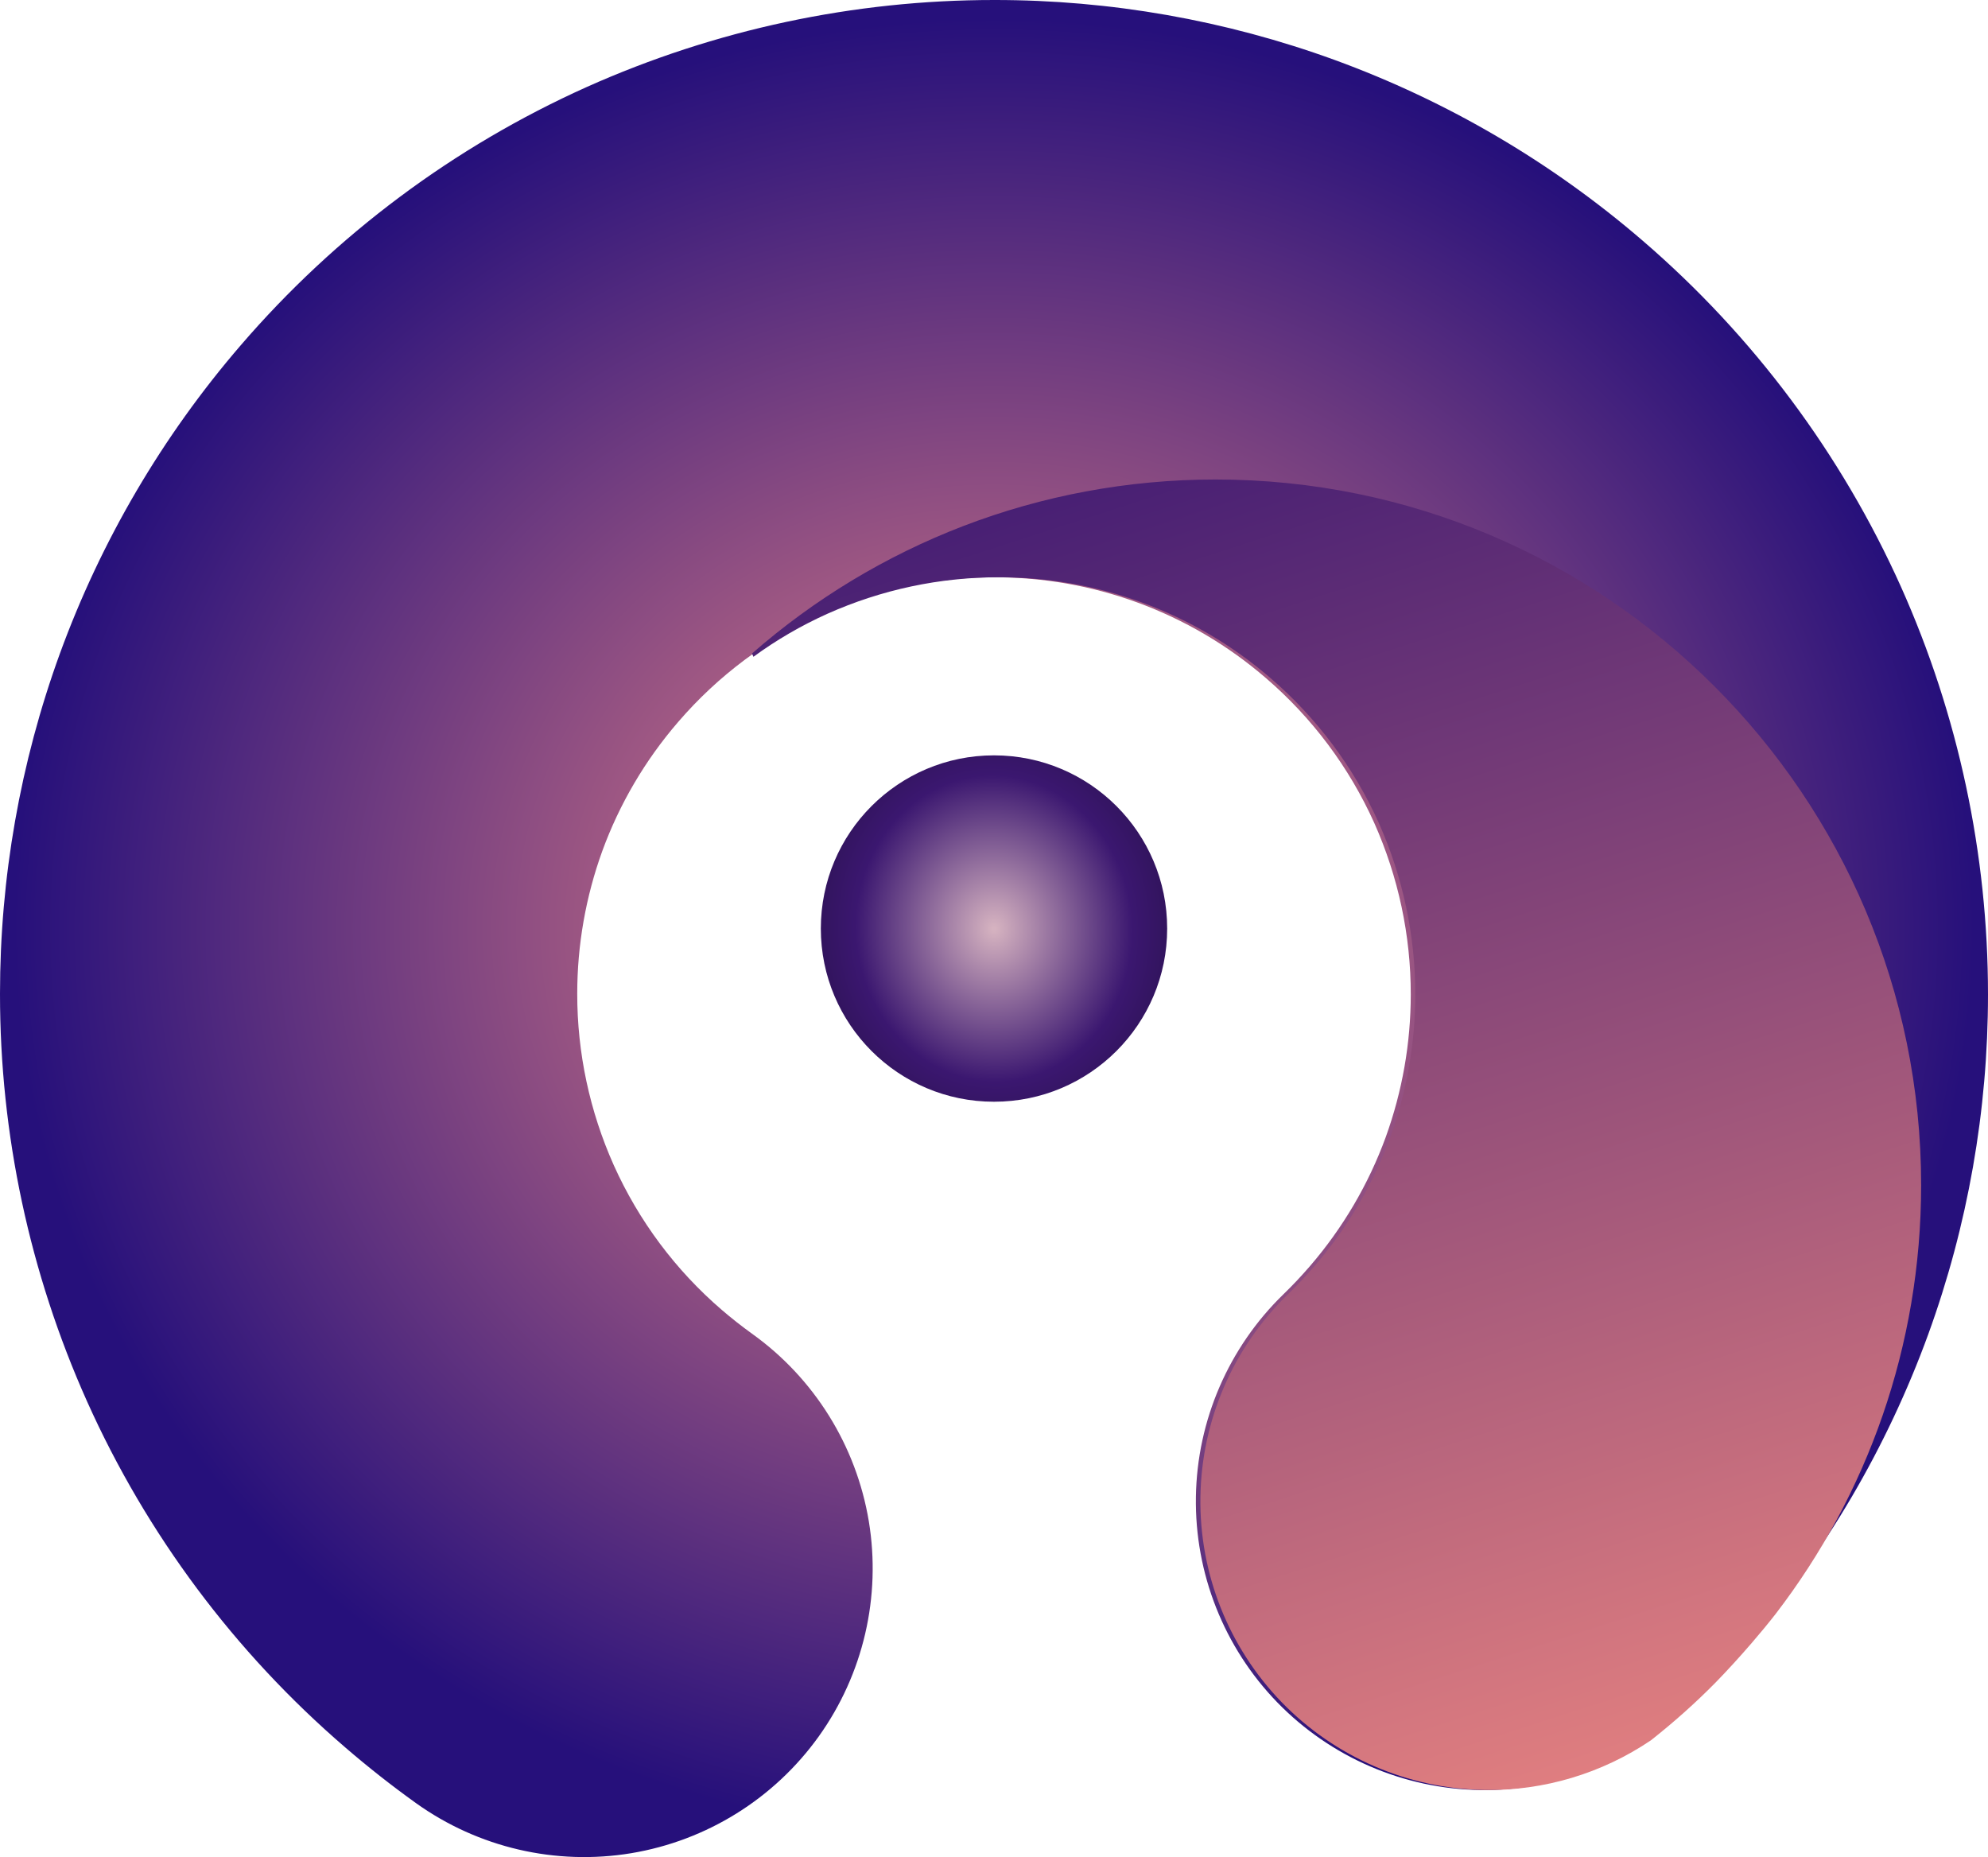
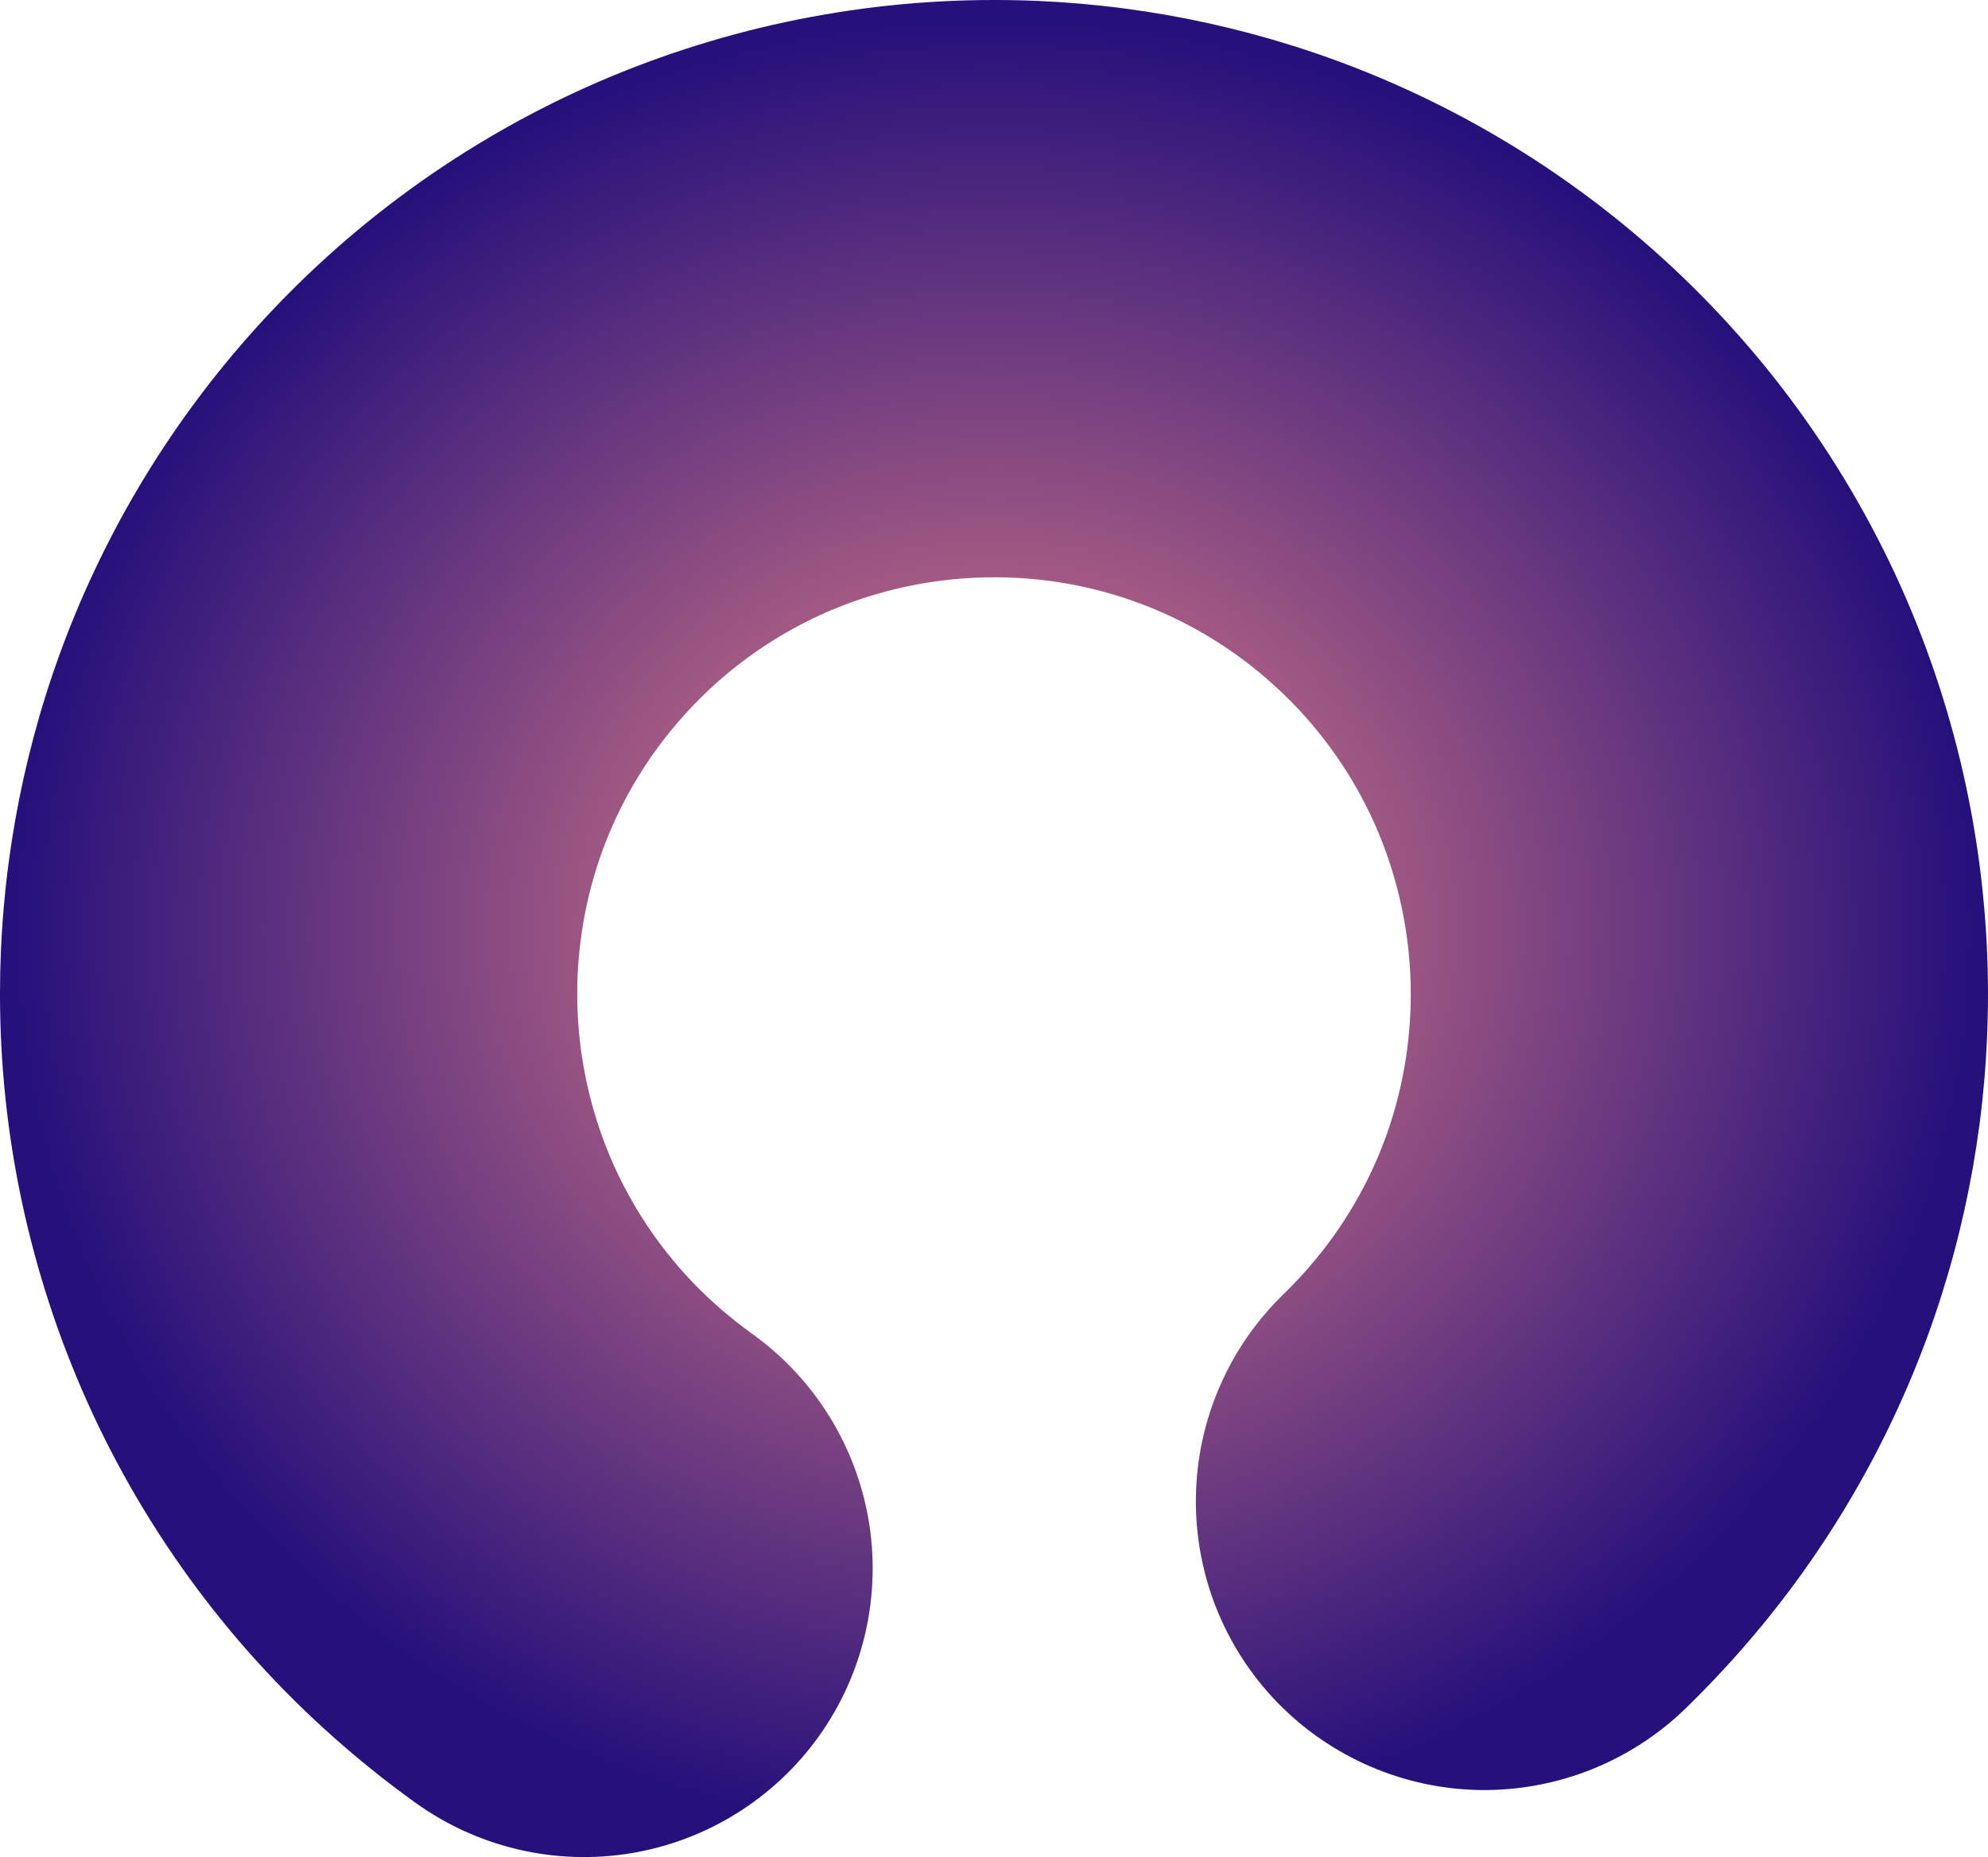
<svg xmlns="http://www.w3.org/2000/svg" style="isolation:isolate" viewBox="132 -354.515 309.96 289.515" width="309.96" height="289.515">
  <g>
    <radialGradient id="_rgradient_0" fx="0.5" fy="0.5" cx="0.5" cy="0.5" r="0.5" gradientTransform="matrix(309.96,0,0,289.515,132,-354.515)" gradientUnits="userSpaceOnUse">
      <stop offset="0%" stop-opacity="1" style="stop-color:rgb(240,136,136)" />
      <stop offset="97.826%" stop-opacity="1" style="stop-color:rgb(38,16,123)" />
    </radialGradient>
    <path d=" M 249.25 -146.595 C 258.95 -139.655 265.5 -129.135 267.46 -117.365 C 269.41 -105.595 266.6 -93.515 259.66 -83.815 C 252.71 -74.115 242.19 -67.565 230.42 -65.605 C 218.65 -63.655 206.58 -66.465 196.87 -73.405 C 193.06 -76.135 189.38 -79.035 185.83 -82.095 C 168.61 -96.905 154.86 -115.325 145.57 -136.045 C 136.62 -156.035 131.99 -177.695 132 -199.595 C 132 -217.675 135.15 -235.615 141.33 -252.605 C 147.75 -270.215 157.31 -286.505 169.54 -300.695 C 184.36 -317.915 202.78 -331.655 223.49 -340.955 C 243.48 -349.895 265.14 -354.525 287.04 -354.515 C 305.12 -354.525 323.06 -351.365 340.05 -345.185 C 357.66 -338.765 373.95 -329.205 388.14 -316.975 C 405.36 -302.155 419.1 -283.735 428.4 -263.015 C 437.34 -243.035 441.96 -221.375 441.96 -199.475 C 441.96 -181.395 438.81 -163.455 432.63 -146.465 C 426.21 -128.855 416.65 -112.555 404.41 -98.365 C 401.35 -94.815 398.13 -91.405 394.77 -88.135 C 386.2 -79.835 374.67 -75.275 362.74 -75.455 C 350.82 -75.645 339.44 -80.575 331.13 -89.135 C 322.83 -97.705 318.27 -109.235 318.46 -121.155 C 318.64 -133.085 323.57 -144.465 332.13 -152.765 C 333.57 -154.155 334.93 -155.615 336.24 -157.125 C 341.36 -163.065 345.37 -169.875 348.06 -177.245 C 350.64 -184.375 351.96 -191.895 351.96 -199.475 C 351.97 -208.685 350.02 -217.805 346.27 -226.215 C 342.37 -234.885 336.61 -242.585 329.4 -248.785 C 323.46 -253.915 316.64 -257.925 309.26 -260.615 C 302.14 -263.205 294.62 -264.525 287.04 -264.515 C 277.83 -264.525 268.72 -262.585 260.3 -258.825 C 251.63 -254.925 243.93 -249.165 237.73 -241.955 C 232.6 -236.015 228.59 -229.195 225.9 -221.825 C 223.32 -214.695 222 -207.175 222 -199.595 C 221.99 -190.385 223.94 -181.265 227.7 -172.855 C 231.59 -164.195 237.34 -156.485 244.55 -150.295 C 246.06 -148.995 247.63 -147.765 249.25 -146.595 Z " fill="url(#_rgradient_0)" />
    <linearGradient id="_lgradient_0" x1="0.494" y1="1.092" x2="0.125" y2="-0.193" gradientTransform="matrix(182.284,0,0,204.308,249.25,-279.762)" gradientUnits="userSpaceOnUse">
      <stop offset="0.87%" stop-opacity="1" style="stop-color:rgb(227,128,128)" />
      <stop offset="99.13%" stop-opacity="1" style="stop-color:rgb(41,12,113)" />
    </linearGradient>
-     <path d=" M 249.25 -252.636 C 268.579 -269.529 293.871 -279.762 321.534 -279.762 C 382.244 -279.762 431.534 -230.473 431.534 -169.762 C 431.534 -144.623 423.082 -121.441 408.857 -102.915 C 407.651 -101.369 406.397 -99.858 405.114 -98.37 C 403.299 -96.265 401.428 -94.209 399.49 -92.216 C 396.324 -89.003 392.947 -86 389.401 -83.203 C 381.799 -78.059 372.743 -75.319 363.444 -75.46 C 351.524 -75.65 340.144 -80.58 331.834 -89.14 C 323.534 -97.71 318.974 -109.24 319.164 -121.16 C 319.344 -133.09 324.274 -144.47 332.834 -152.77 C 334.274 -154.16 335.634 -155.62 336.944 -157.13 C 342.064 -163.07 346.074 -169.88 348.764 -177.25 C 351.344 -184.38 352.664 -191.9 352.664 -199.48 C 352.674 -208.69 350.724 -217.81 346.974 -226.22 C 343.074 -234.89 337.314 -242.59 330.104 -248.79 C 324.164 -253.92 317.344 -257.93 309.964 -260.62 C 302.844 -263.21 295.324 -264.53 287.744 -264.52 C 278.534 -264.53 269.424 -262.59 261.004 -258.83 C 256.924 -256.995 253.059 -254.748 249.472 -252.122 C 249.4 -252.295 249.329 -252.47 249.25 -252.636 Z " fill="url(#_lgradient_0)" />
    <radialGradient id="_rgradient_1" fx="0.5" fy="0.5" cx="0.5" cy="0.5" r="0.5" gradientTransform="matrix(112.667,2.027,0.667,124.64,230.313,-273.091)" gradientUnits="userSpaceOnUse">
      <stop offset="0.435%" stop-opacity="1" style="stop-color:rgb(213,178,192)" />
      <stop offset="38.272%" stop-opacity="1" style="stop-color:rgb(59,23,112)" />
      <stop offset="95.652%" stop-opacity="1" style="stop-color:rgb(6,5,5)" />
    </radialGradient>
-     <circle vector-effect="non-scaling-stroke" cx="286.98" cy="-209.757" r="27" fill="url(#_rgradient_1)" />
  </g>
</svg>